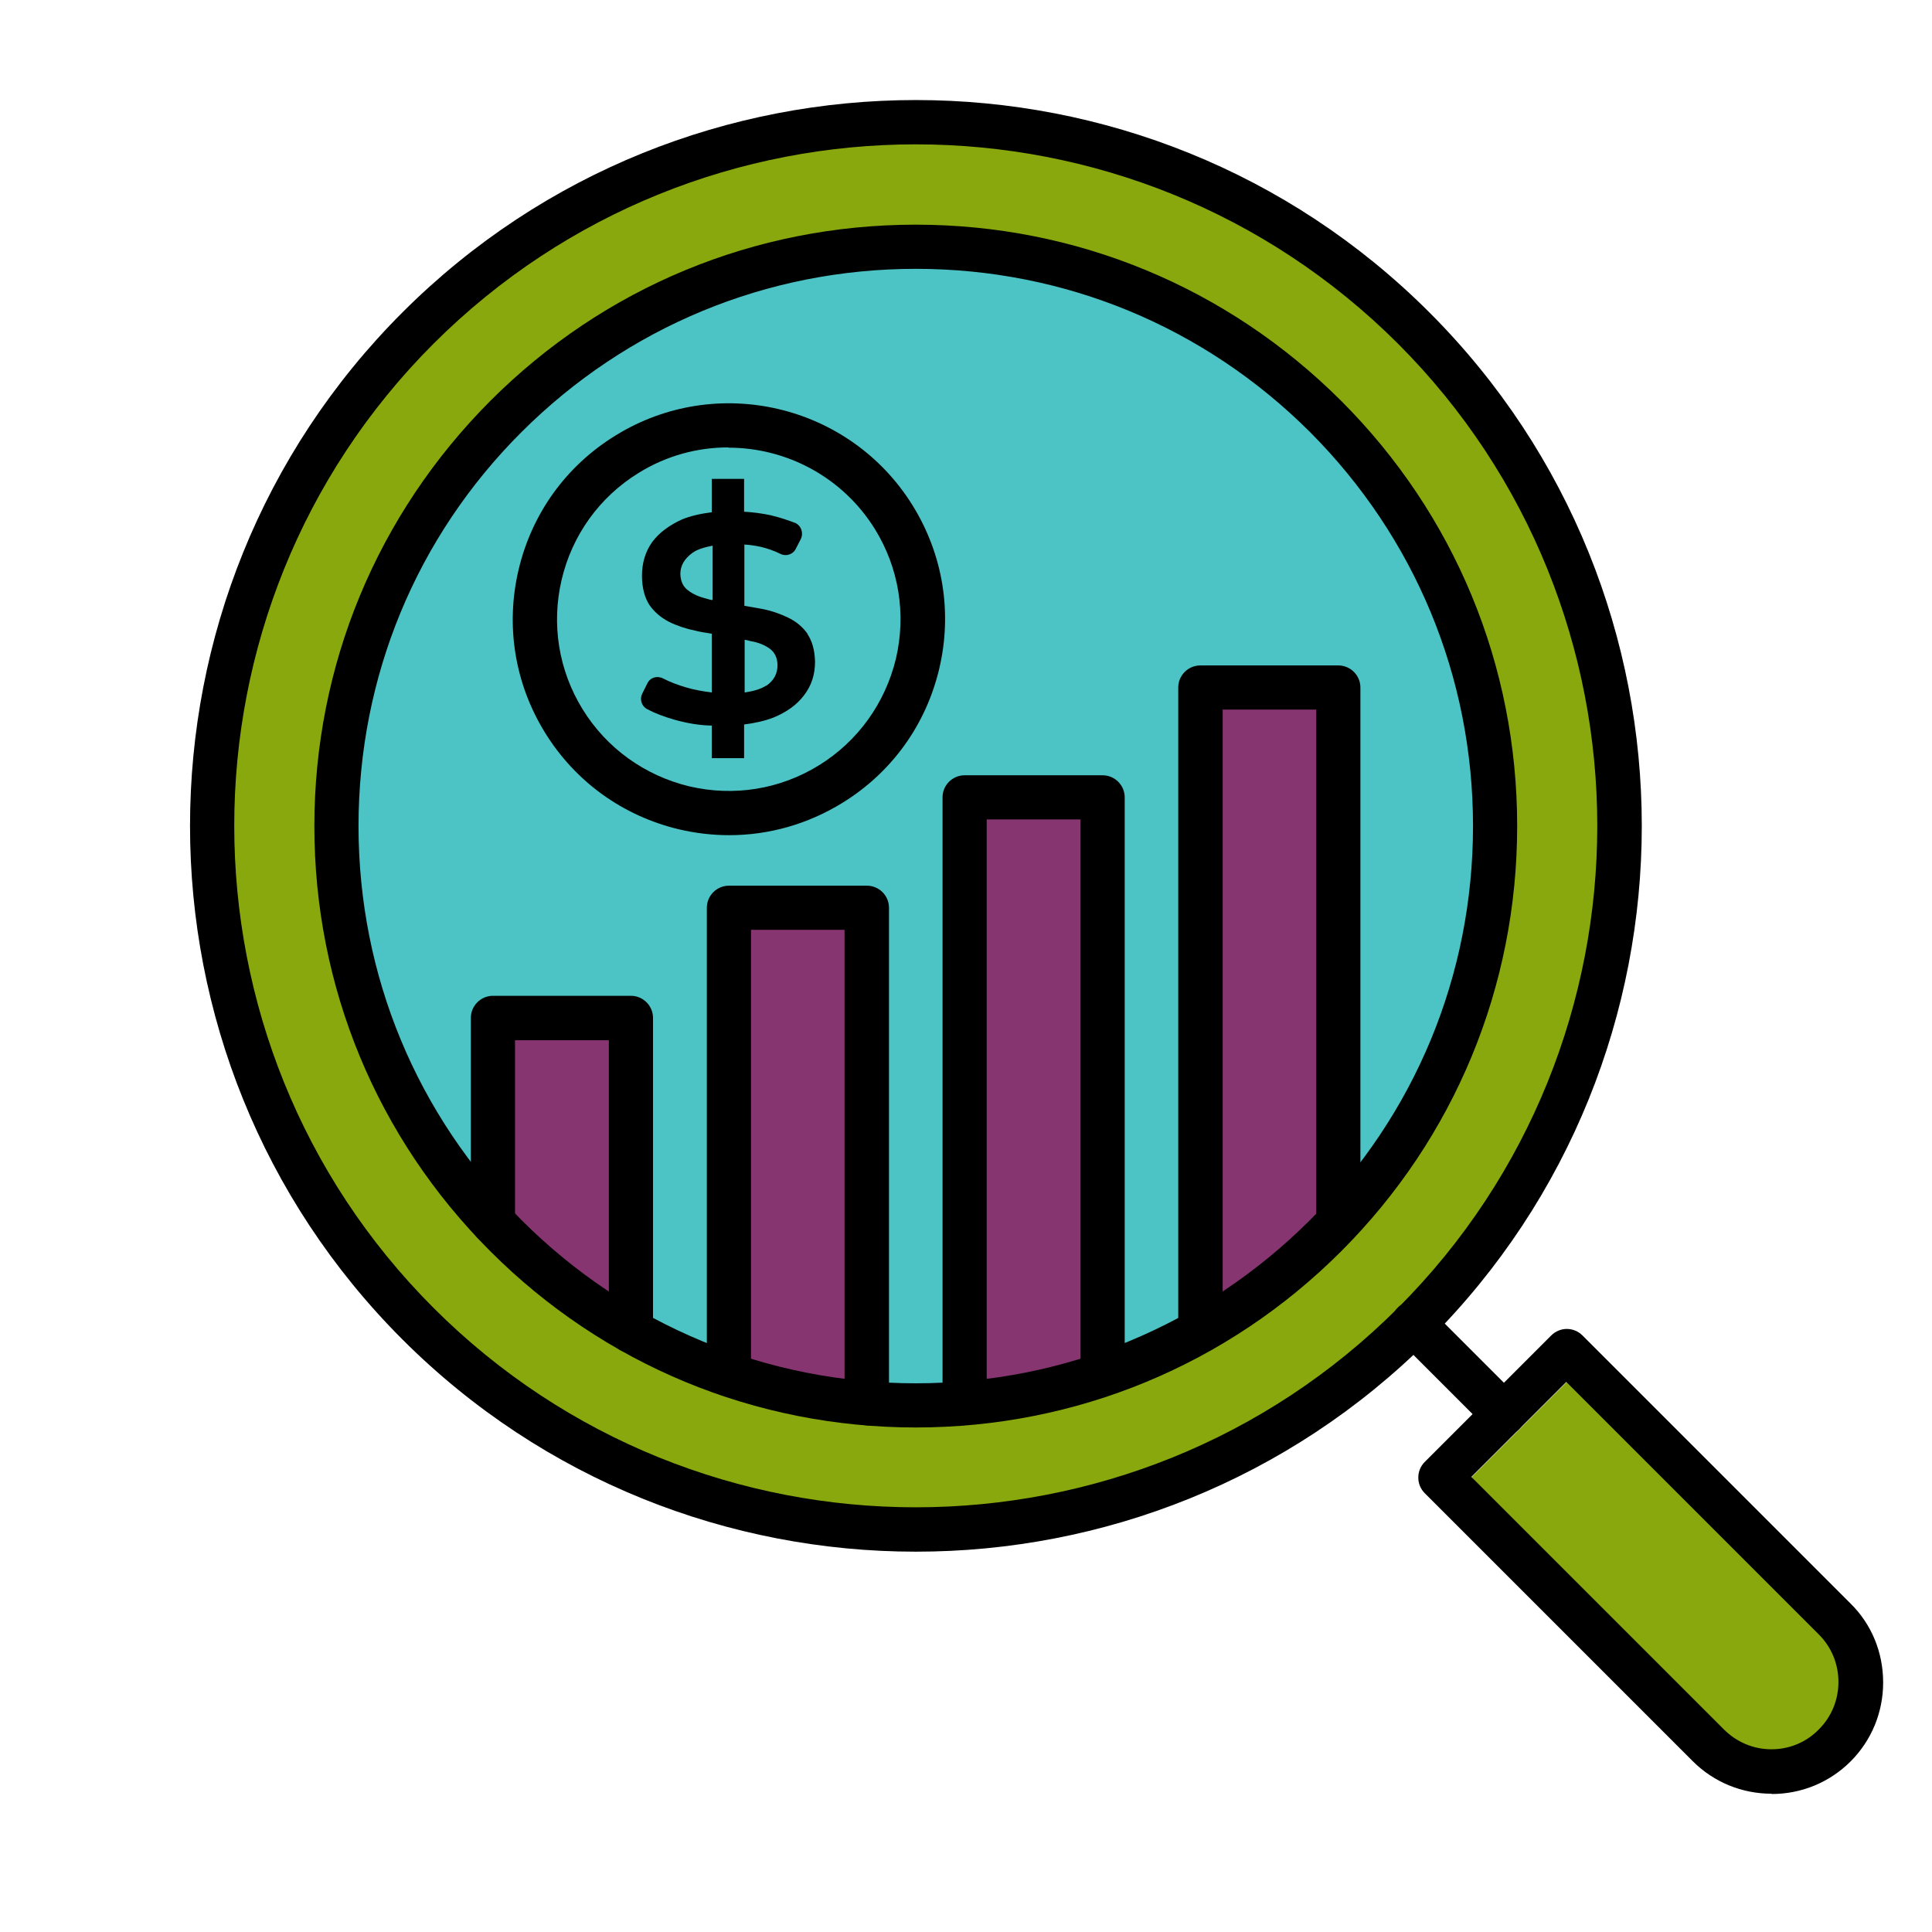
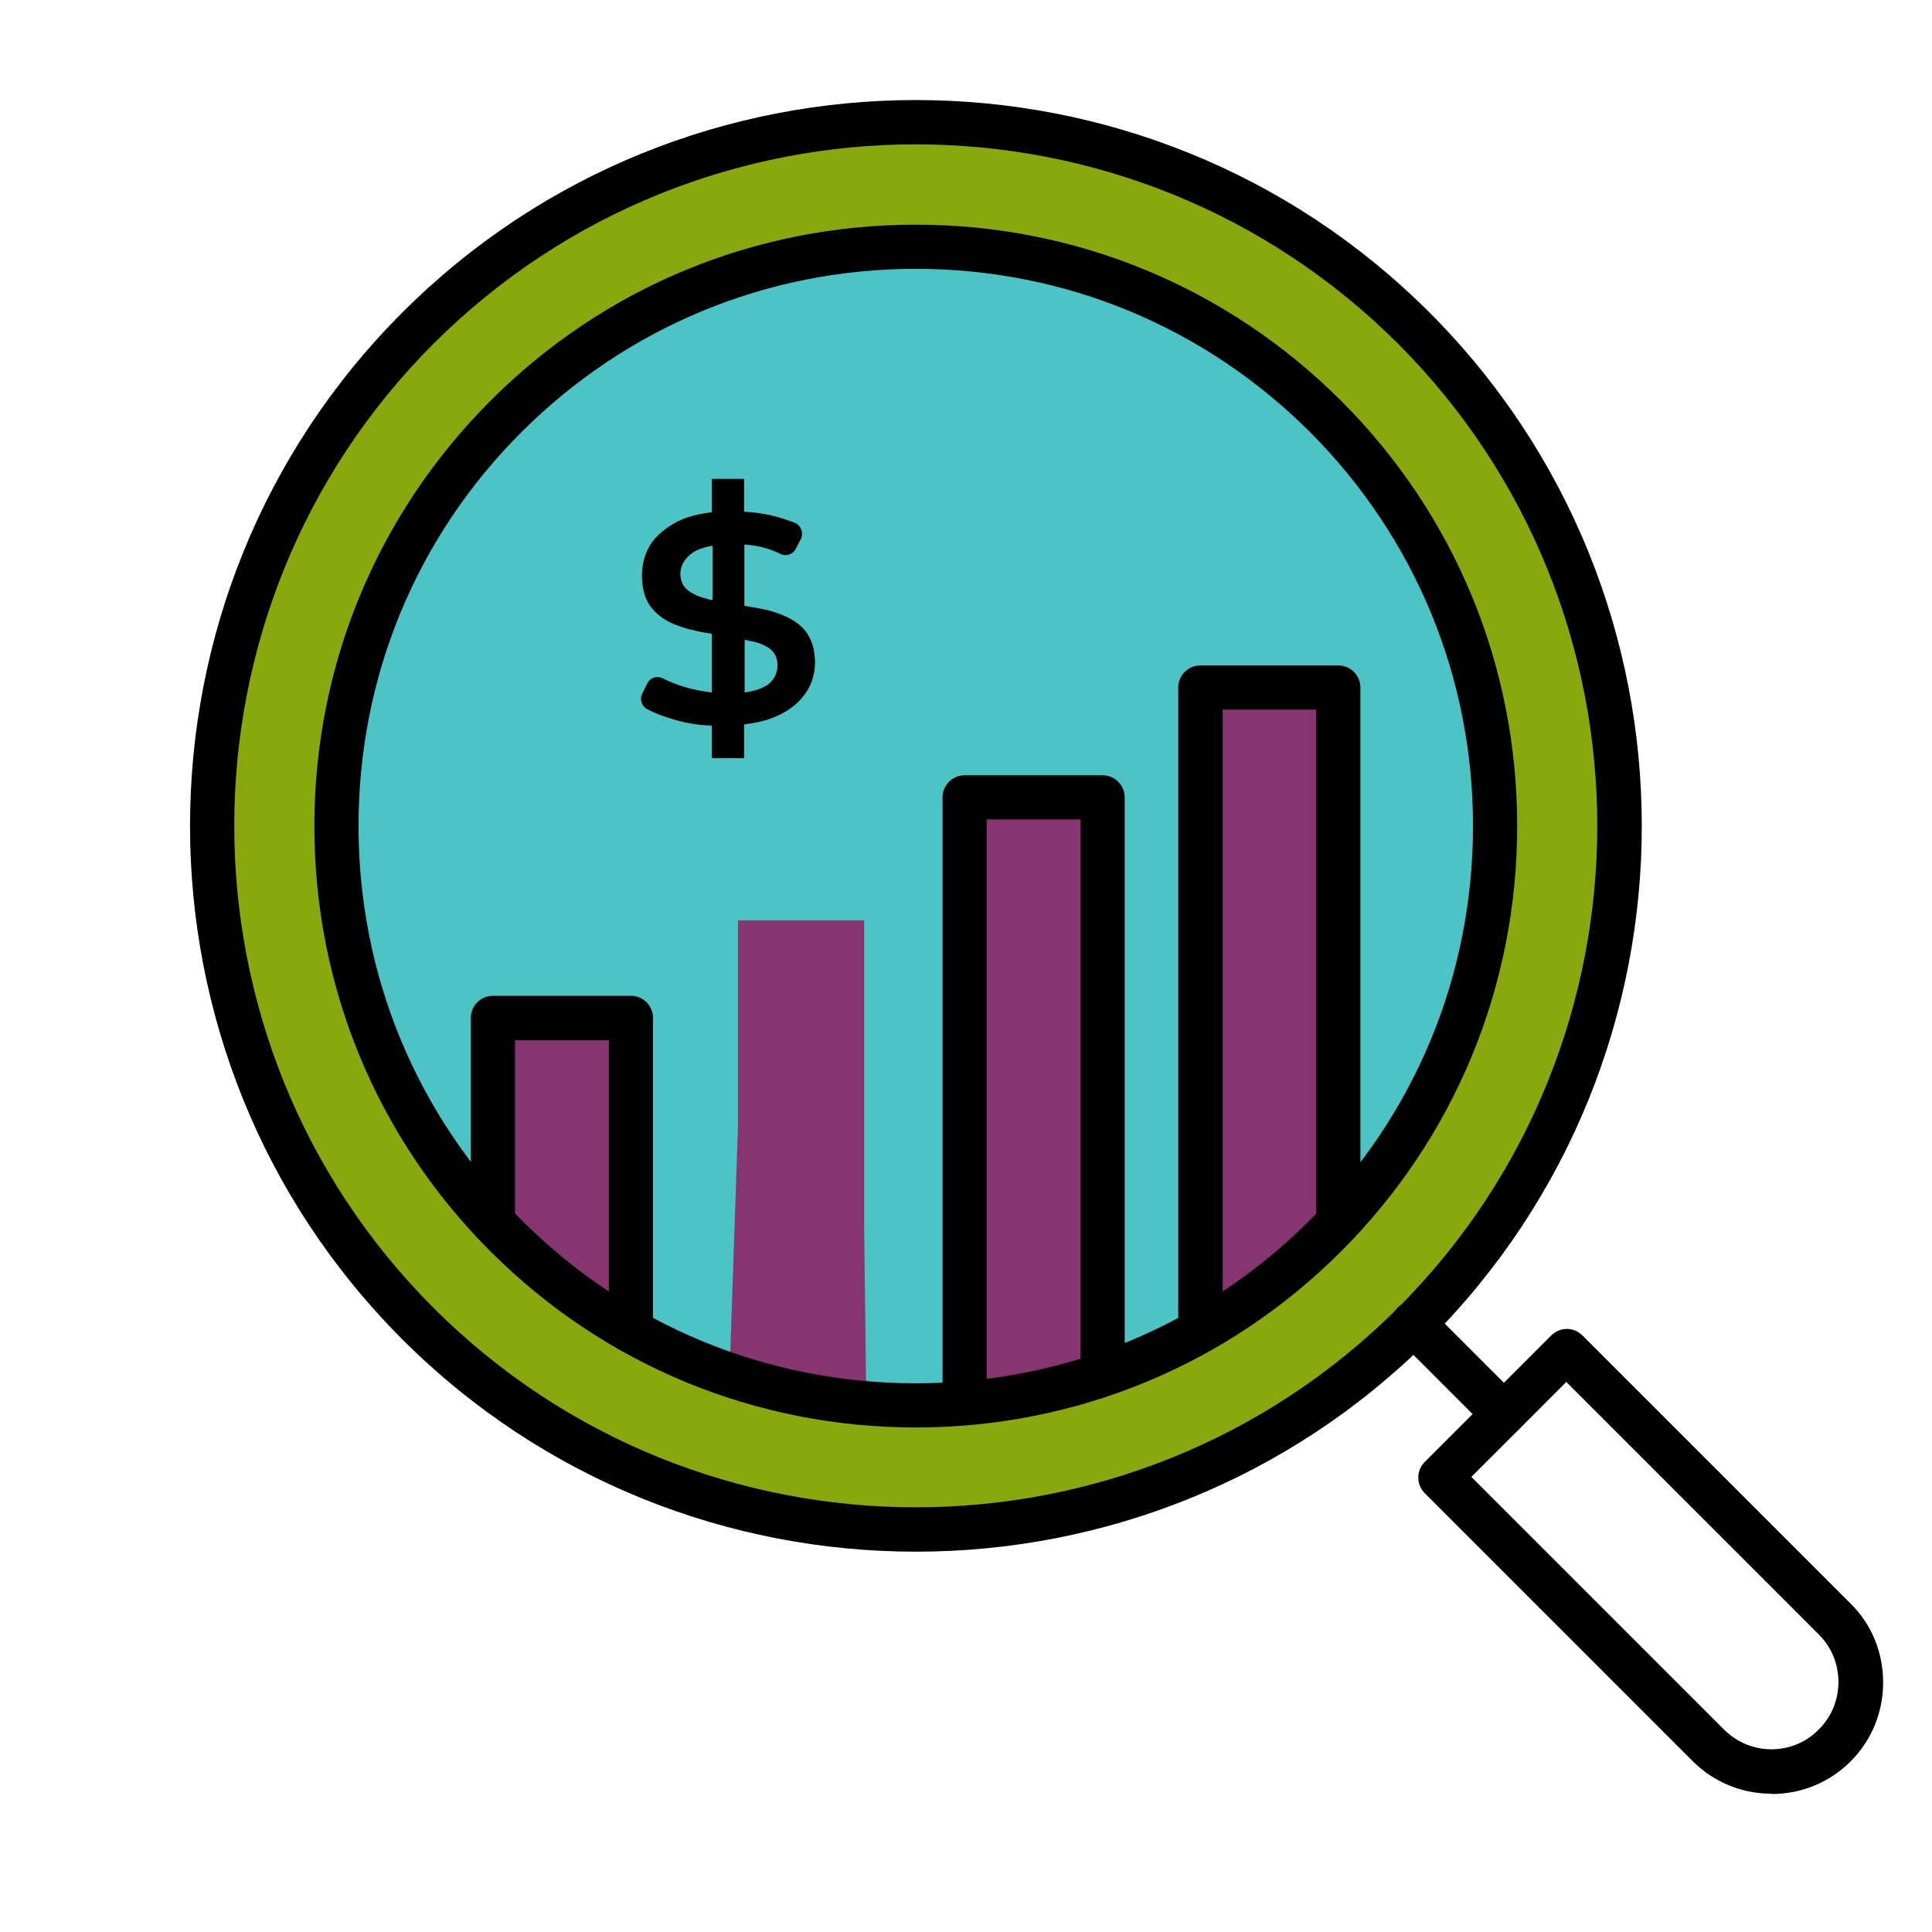
<svg xmlns="http://www.w3.org/2000/svg" id="Layer_1" version="1.1" viewBox="0 0 700 700">
  <defs>
    <style>
      .st0 {
        fill: #4cc3c5;
      }

      .st1 {
        fill: #863571;
      }

      .st2 {
        fill: #88a80d;
      }
    </style>
  </defs>
  <circle class="st2" cx="330.7" cy="301.6" r="251.2" />
  <circle class="st0" cx="332.2" cy="298.6" r="209.3" />
  <path d="M331.8,562.2c-67.4,0-134.8-25.7-186-76.9-102.6-102.6-102.6-269.5,0-372.1,102.6-102.6,269.5-102.6,372.1,0,102.6,102.6,102.6,269.5,0,372.1-51.3,51.3-118.7,76.9-186,76.9ZM331.8,52.3c-63.3,0-126.5,24.1-174.7,72.2-96.3,96.3-96.3,253.1,0,349.4s253.1,96.3,349.4,0c96.3-96.3,96.3-253,0-349.4-48.2-48.1-111.4-72.2-174.7-72.2Z" />
  <path d="M544.8,520.3c-2,0-4.1-.8-5.7-2.4l-32.7-32.7c-3.2-3.1-3.2-8.2,0-11.4,3.1-3.1,8.2-3.1,11.3,0l32.7,32.7c3.1,3.1,3.1,8.2,0,11.3-1.6,1.6-3.6,2.4-5.7,2.4Z" />
-   <path d="M264.2,302.6c-6,0-12.1-.7-18.1-2.1-20.3-4.8-37.6-17.2-48.6-35-11-17.8-14.4-38.8-9.6-59.1,4.8-20.3,17.2-37.6,35.1-48.6,36.7-22.7,85-11.3,107.7,25.4,11,17.8,14.4,38.8,9.6,59.1-4.8,20.3-17.2,37.6-35.1,48.6-12.5,7.7-26.6,11.7-41,11.7ZM263.9,162.1c-11.2,0-22.5,3-32.6,9.3-14.1,8.7-24,22.5-27.8,38.6-3.8,16.2-1.1,32.9,7.6,47,8.7,14.1,22.5,24,38.6,27.9,16.2,3.8,32.9,1.1,47-7.6,14.1-8.7,24-22.5,27.9-38.6,3.8-16.2,1.1-32.9-7.6-47-11.8-19-32.2-29.5-53-29.5Z" />
  <path d="M292.7,229.8c-1.8-2.6-4.2-4.6-7.1-6-2.9-1.4-6-2.5-9.6-3.2-2-.4-4.1-.7-6.3-1.1v-22.2c1.9.1,3.9.4,5.8.8,2.5.6,4.9,1.4,7.3,2.6,2,1,4.5.2,5.5-1.8l1.8-3.5c1.1-2.2.3-4.8-1.9-5.9-2.6-1-5.6-2-8.9-2.8-3.2-.7-6.5-1.1-9.7-1.3v-11.9h-11.7v12.1c-4,.5-7.6,1.3-10.8,2.6-4.6,2.1-8.3,4.8-10.8,8.2-2.5,3.5-3.7,7.6-3.7,12.2,0,4.4,1,8,2.7,10.6,1.8,2.6,4.2,4.6,7.1,6.1,2.8,1.4,6.1,2.5,9.5,3.2,2,.5,4,.8,6,1.1v21.3c-3.1-.4-6.1-.9-9.2-1.8-3.1-.9-6-2-8.5-3.3-2.2-1.1-4.7-.3-5.7,1.9l-1.8,3.6c-1,2-.3,4.5,1.7,5.6,2.8,1.5,6.2,2.8,10.1,3.9,4.3,1.2,8.7,2,13.4,2.1v11.8h11.7v-12.2c3.9-.5,7.5-1.3,10.6-2.5,4.9-2,8.6-4.7,11.2-8.2,2.6-3.4,3.9-7.4,3.9-12-.1-4.4-1.1-7.7-2.9-10.3ZM258.2,217.4c-.6,0-1.3-.2-1.9-.4-2.9-.7-5.2-1.7-7-3.1-1.8-1.3-2.7-3.3-2.8-5.9,0-3.1,1.5-5.6,4.4-7.7,1.8-1.3,4.3-2,7.3-2.6v19.7ZM277.6,248.4c-1.8,1.2-4.4,2-7.8,2.5v-19.1c.8.1,1.5.3,2.2.5,3,.5,5.2,1.5,7,2.8,1.7,1.3,2.6,3.2,2.7,5.6.1,3.3-1.3,5.9-4.1,7.8Z" />
  <polygon class="st1" points="181.3 445 181.3 370.9 227 370.9 227 482.7 181.3 445" />
  <polygon class="st1" points="267.4 407.6 267.4 333.5 313.1 333.5 313.1 445.2 313.8 501.2 264.4 496 267.4 407.6" />
  <polygon class="st1" points="352.8 367.9 352.8 293.8 398.5 293.8 398.5 405.6 399.2 498.2 351.3 503.4 352.8 367.9" />
  <polygon class="st1" points="438.1 324.5 438.1 250.3 483.8 250.3 483.8 362.1 483.1 443.5 437.4 475 438.1 324.5" />
  <path d="M349.5,516.4c-4.4,0-8-3.6-8-8v-219.5c0-4.4,3.6-8,8-8h50c4.4,0,8,3.6,8,8v209c0,4.4-3.6,8-8,8s-8-3.6-8-8v-201h-34v211.4c0,4.4-3.6,8-8,8Z" />
-   <path d="M314,516.4c-4.4,0-8-3.6-8-8v-171.5h-33.9v161.1c0,4.4-3.6,8-8,8s-8-3.6-8-8v-169.1c0-4.4,3.6-8,8-8h50c4.4,0,8,3.6,8,8v179.6c0,4.4-3.6,8-8,8Z" />
-   <path d="M228.6,490.2c-4.4,0-8-3.6-8-8v-105.3h-34v65.9c0,4.4-3.6,8-8,8s-8-3.6-8-8v-74c0-4.4,3.6-8,8-8h50c4.4,0,8,3.6,8,8v113.4c0,4.4-3.6,8-8,8Z" />
+   <path d="M228.6,490.2c-4.4,0-8-3.6-8-8v-105.3h-34v65.9c0,4.4-3.6,8-8,8s-8-3.6-8-8v-74c0-4.4,3.6-8,8-8h50c4.4,0,8,3.6,8,8v113.4c0,4.4-3.6,8-8,8" />
  <path d="M434.9,490.1c-4.4,0-8-3.6-8-8v-233c0-4.4,3.6-8,8-8h50c4.4,0,8,3.6,8,8v193.7c0,4.4-3.6,8-8,8s-8-3.6-8-8v-185.7h-33.9v225c0,4.4-3.6,8-8,8Z" />
  <path d="M331.8,517.2c-58.2,0-113-22.7-154.1-63.8-41.2-41.2-63.8-95.9-63.8-154.1s22.7-112.9,63.8-154.1c41.2-41.2,95.9-63.8,154.1-63.8s112.9,22.7,154.1,63.8c41.2,41.2,63.8,95.9,63.8,154.1s-22.7,113-63.8,154.1-95.9,63.8-154.1,63.8ZM331.8,97.4c-53.9,0-104.6,21-142.8,59.1-38.2,38.1-59.1,88.8-59.1,142.8s21,104.6,59.1,142.8c38.1,38.1,88.8,59.1,142.8,59.1s104.6-21,142.8-59.1c38.1-38.1,59.1-88.8,59.1-142.8s-21-104.6-59.1-142.8c-38.2-38.1-88.8-59.1-142.8-59.1Z" />
-   <polygon class="st2" points="533.2 535.2 567.7 500.7 629.1 551.4 674.8 599.3 673.1 627.3 661.7 636.2 633.6 642.7 595.4 609.8 533.2 535.2" />
  <path d="M641.9,649.9c-10.8,0-21-4.2-28.6-11.8l-97.1-97.1c-3.1-3.1-3.1-8.2,0-11.3l45.8-45.8c3.2-3.2,8.2-3.2,11.4,0l97.1,97.1c7.7,7.6,11.8,17.8,11.8,28.6s-4.2,21-11.8,28.6-17.8,11.8-28.6,11.8ZM533.2,535.2l91.4,91.4c4.6,4.6,10.7,7.2,17.2,7.2s12.6-2.5,17.2-7.2c4.6-4.6,7.1-10.7,7.1-17.2s-2.5-12.6-7.1-17.2l-91.5-91.5-34.5,34.5Z" />
</svg>